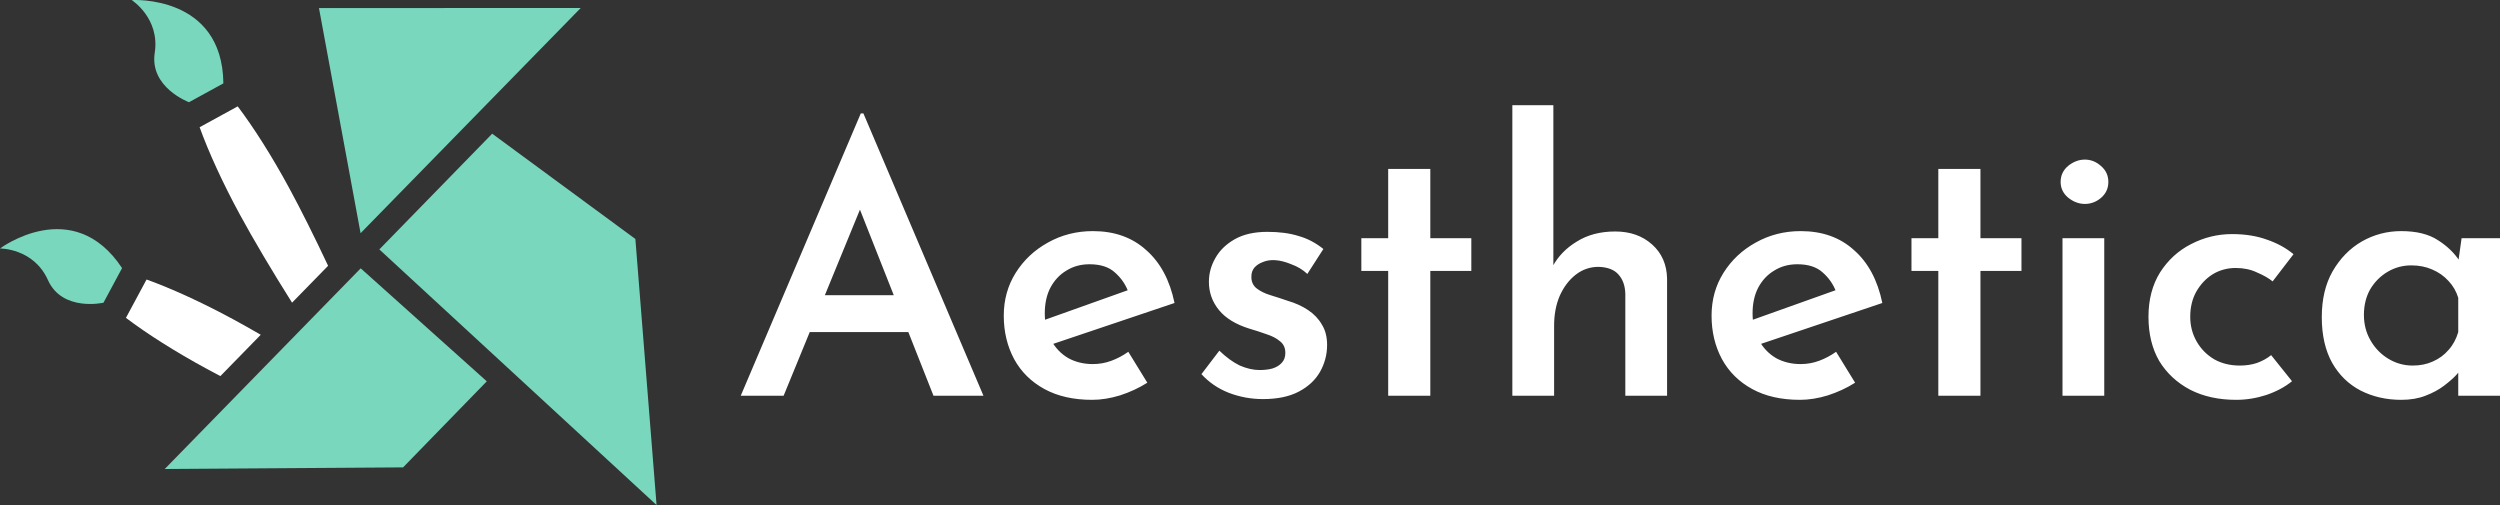
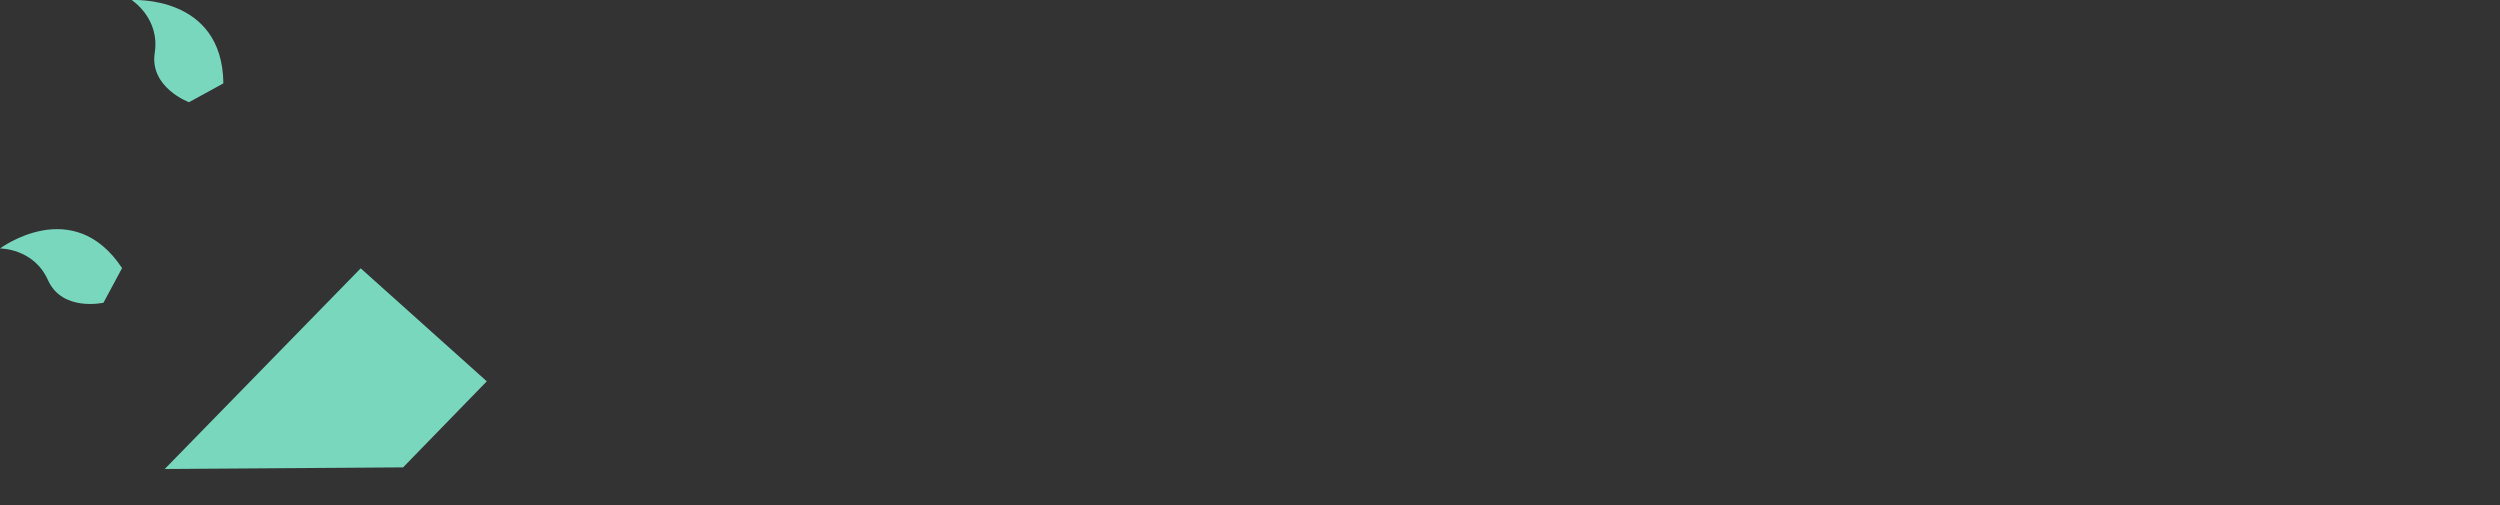
<svg xmlns="http://www.w3.org/2000/svg" width="297" height="60" viewBox="0 0 297 60" fill="none">
  <rect x="0" y="0" width="297" height="60" fill="#333333" stroke="none" />
-   <path d="M27.759 37.962C28.743 38.497 29.829 39.103 30.976 39.771L26.18 44.68C25.627 44.39 25.099 44.109 24.602 43.839C20.812 41.785 17.468 39.654 14.961 37.763L17.412 33.205C20.361 34.271 23.968 35.907 27.759 37.962Z" fill="white" />
  <path d="M14.502 31.848L12.293 35.962C12.293 35.962 7.4 37.072 5.696 33.272C3.992 29.471 0 29.521 0 29.521C0 29.521 8.659 23.038 14.502 31.848Z" fill="#79D7BE" />
-   <path d="M34.33 22.292C35.705 24.82 37.359 28.129 38.978 31.575L34.696 35.958C32.336 32.217 30.083 28.414 28.495 25.488C26.435 21.69 24.786 18.071 23.715 15.115L28.241 12.637C30.134 15.146 32.27 18.495 34.33 22.292Z" fill="white" />
  <path d="M26.537 9.905L22.451 12.143C22.451 12.143 17.748 10.393 18.383 6.274C19.018 2.155 15.645 0.009 15.645 0.009C15.645 0.009 26.422 -0.681 26.537 9.905Z" fill="#79D7BE" />
-   <path d="M42.836 27.703L68.991 0.948L37.894 0.96L42.836 27.703Z" fill="#79D7BE" />
-   <path d="M45.064 29.63L78 60L75.481 28.39L58.472 15.883L45.064 29.63Z" fill="#79D7BE" />
  <path d="M42.851 31.877L19.57 55.717L47.887 55.524L57.831 45.301L42.851 31.877Z" fill="#79D7BE" />
-   <path d="M88 47.013L102.262 13.473H102.572L116.834 47.013H110.899L100.845 21.571L104.565 19.049L93.094 47.013H88ZM96.947 35.066H107.976L109.748 39.447H95.397L96.947 35.066ZM129.745 47.5C127.531 47.5 125.641 47.072 124.076 46.217C122.511 45.361 121.315 44.181 120.488 42.677C119.662 41.143 119.248 39.417 119.248 37.5C119.248 35.612 119.721 33.916 120.666 32.411C121.611 30.907 122.88 29.712 124.475 28.827C126.099 27.913 127.885 27.456 129.834 27.456C132.403 27.456 134.514 28.208 136.168 29.712C137.851 31.187 138.973 33.282 139.534 35.996L124.43 41.084L123.279 38.297L135.061 34.093L134.042 34.668C133.717 33.783 133.185 33.016 132.447 32.367C131.739 31.718 130.735 31.394 129.435 31.394C128.402 31.394 127.487 31.645 126.689 32.146C125.892 32.618 125.257 33.297 124.785 34.181C124.342 35.037 124.12 36.055 124.12 37.234C124.12 38.444 124.371 39.506 124.873 40.42C125.375 41.335 126.054 42.043 126.911 42.544C127.767 43.016 128.742 43.252 129.834 43.252C130.602 43.252 131.34 43.12 132.049 42.854C132.757 42.589 133.422 42.234 134.042 41.792L136.301 45.465C135.326 46.084 134.248 46.586 133.067 46.969C131.916 47.323 130.808 47.5 129.745 47.5ZM150.04 47.411C148.623 47.411 147.265 47.161 145.965 46.659C144.696 46.158 143.618 45.42 142.732 44.447L144.858 41.659C145.685 42.456 146.497 43.046 147.294 43.429C148.121 43.783 148.904 43.96 149.642 43.96C150.203 43.96 150.705 43.901 151.148 43.783C151.62 43.636 151.989 43.414 152.255 43.12C152.55 42.825 152.698 42.426 152.698 41.925C152.698 41.335 152.491 40.878 152.078 40.553C151.664 40.199 151.133 39.919 150.483 39.712C149.834 39.476 149.154 39.255 148.446 39.049C146.822 38.547 145.611 37.81 144.814 36.836C144.017 35.863 143.618 34.742 143.618 33.474C143.618 32.5 143.869 31.571 144.371 30.686C144.873 29.771 145.641 29.019 146.674 28.429C147.708 27.839 149.007 27.544 150.572 27.544C151.989 27.544 153.215 27.706 154.248 28.031C155.311 28.326 156.3 28.842 157.216 29.58L155.311 32.544C154.78 32.043 154.145 31.659 153.407 31.394C152.698 31.099 152.048 30.936 151.458 30.907C150.926 30.878 150.454 30.951 150.04 31.128C149.627 31.276 149.287 31.497 149.022 31.792C148.785 32.087 148.667 32.426 148.667 32.81C148.638 33.4 148.83 33.872 149.243 34.226C149.686 34.58 150.247 34.86 150.926 35.066C151.605 35.273 152.284 35.494 152.964 35.73C153.879 35.996 154.691 36.364 155.4 36.836C156.108 37.308 156.655 37.883 157.039 38.562C157.452 39.211 157.659 40.022 157.659 40.996C157.659 42.117 157.378 43.178 156.817 44.181C156.256 45.155 155.415 45.937 154.292 46.526C153.17 47.117 151.753 47.411 150.04 47.411ZM164.916 20.066H169.921V28.297H174.793V32.19H169.921V47.013H164.916V32.19H161.727V28.297H164.916V20.066ZM179.667 47.013V12.5H184.539V32.411L184.451 31.659C185.101 30.45 186.06 29.462 187.33 28.695C188.6 27.898 190.12 27.5 191.892 27.5C193.664 27.5 195.125 28.016 196.277 29.049C197.428 30.081 198.019 31.438 198.049 33.12V47.013H193.088V34.889C193.058 33.945 192.793 33.193 192.291 32.633C191.789 32.043 190.991 31.733 189.899 31.703C188.895 31.703 187.994 32.013 187.197 32.633C186.4 33.252 185.765 34.093 185.292 35.155C184.849 36.187 184.628 37.367 184.628 38.695V47.013H179.667ZM213.832 47.5C211.617 47.5 209.727 47.072 208.162 46.217C206.597 45.361 205.401 44.181 204.575 42.677C203.748 41.143 203.334 39.417 203.334 37.5C203.334 35.612 203.807 33.916 204.752 32.411C205.697 30.907 206.966 29.712 208.561 28.827C210.185 27.913 211.971 27.456 213.92 27.456C216.489 27.456 218.6 28.208 220.254 29.712C221.937 31.187 223.059 33.282 223.62 35.996L208.517 41.084L207.365 38.297L219.147 34.093L218.128 34.668C217.803 33.783 217.272 33.016 216.533 32.367C215.825 31.718 214.821 31.394 213.522 31.394C212.488 31.394 211.573 31.645 210.775 32.146C209.978 32.618 209.343 33.297 208.871 34.181C208.428 35.037 208.206 36.055 208.206 37.234C208.206 38.444 208.457 39.506 208.959 40.42C209.461 41.335 210.141 42.043 210.997 42.544C211.853 43.016 212.828 43.252 213.92 43.252C214.688 43.252 215.426 43.12 216.135 42.854C216.843 42.589 217.508 42.234 218.128 41.792L220.387 45.465C219.412 46.084 218.335 46.586 217.154 46.969C216.002 47.323 214.895 47.5 213.832 47.5ZM230.272 20.066H235.277V28.297H240.15V32.19H235.277V47.013H230.272V32.19H227.083V28.297H230.272V20.066ZM245.024 28.297H249.985V47.013H245.024V28.297ZM244.803 21.615C244.803 20.848 245.098 20.214 245.689 19.712C246.309 19.211 246.973 18.96 247.682 18.96C248.391 18.96 249.026 19.211 249.587 19.712C250.178 20.214 250.472 20.848 250.472 21.615C250.472 22.382 250.178 23.016 249.587 23.518C249.026 23.99 248.391 24.226 247.682 24.226C246.973 24.226 246.309 23.975 245.689 23.474C245.098 22.972 244.803 22.352 244.803 21.615ZM272.292 45.288C271.465 45.966 270.447 46.512 269.236 46.925C268.055 47.308 266.859 47.5 265.648 47.5C263.581 47.5 261.766 47.102 260.2 46.305C258.635 45.479 257.41 44.344 256.524 42.898C255.667 41.423 255.239 39.668 255.239 37.633C255.239 35.597 255.697 33.842 256.612 32.367C257.558 30.892 258.783 29.771 260.289 29.004C261.824 28.208 263.449 27.81 265.161 27.81C266.726 27.81 268.113 28.031 269.324 28.474C270.535 28.887 271.583 29.462 272.469 30.199L269.989 33.429C269.517 33.046 268.897 32.692 268.128 32.367C267.391 32.013 266.549 31.836 265.604 31.836C264.6 31.836 263.684 32.087 262.858 32.589C262.06 33.09 261.411 33.783 260.909 34.668C260.437 35.524 260.2 36.512 260.2 37.633C260.2 38.695 260.451 39.668 260.953 40.553C261.455 41.438 262.149 42.146 263.035 42.677C263.921 43.178 264.939 43.429 266.091 43.429C266.829 43.429 267.508 43.326 268.128 43.12C268.778 42.883 269.339 42.574 269.811 42.19L272.292 45.288ZM285.263 47.5C283.491 47.5 281.881 47.131 280.435 46.394C279.017 45.656 277.895 44.565 277.068 43.12C276.242 41.645 275.828 39.83 275.828 37.677C275.828 35.553 276.256 33.739 277.113 32.234C277.999 30.701 279.15 29.521 280.568 28.695C282.014 27.869 283.579 27.456 285.263 27.456C287.063 27.456 288.511 27.81 289.603 28.518C290.726 29.226 291.596 30.066 292.216 31.04L291.951 31.748L292.438 28.297H297V47.013H292.039V42.456L292.526 43.65C292.409 43.827 292.172 44.122 291.818 44.535C291.463 44.919 290.976 45.347 290.356 45.819C289.736 46.291 288.998 46.689 288.142 47.013C287.315 47.338 286.355 47.5 285.263 47.5ZM286.636 43.429C287.521 43.429 288.319 43.267 289.027 42.943C289.765 42.618 290.385 42.161 290.888 41.571C291.419 40.981 291.803 40.273 292.039 39.447V35.376C291.803 34.609 291.419 33.945 290.888 33.385C290.356 32.795 289.707 32.338 288.939 32.013C288.201 31.689 287.373 31.527 286.458 31.527C285.455 31.527 284.525 31.777 283.668 32.279C282.811 32.78 282.118 33.474 281.586 34.358C281.084 35.243 280.833 36.261 280.833 37.411C280.833 38.532 281.099 39.55 281.631 40.465C282.162 41.379 282.871 42.102 283.757 42.633C284.642 43.164 285.602 43.429 286.636 43.429Z" fill="white" />
</svg>